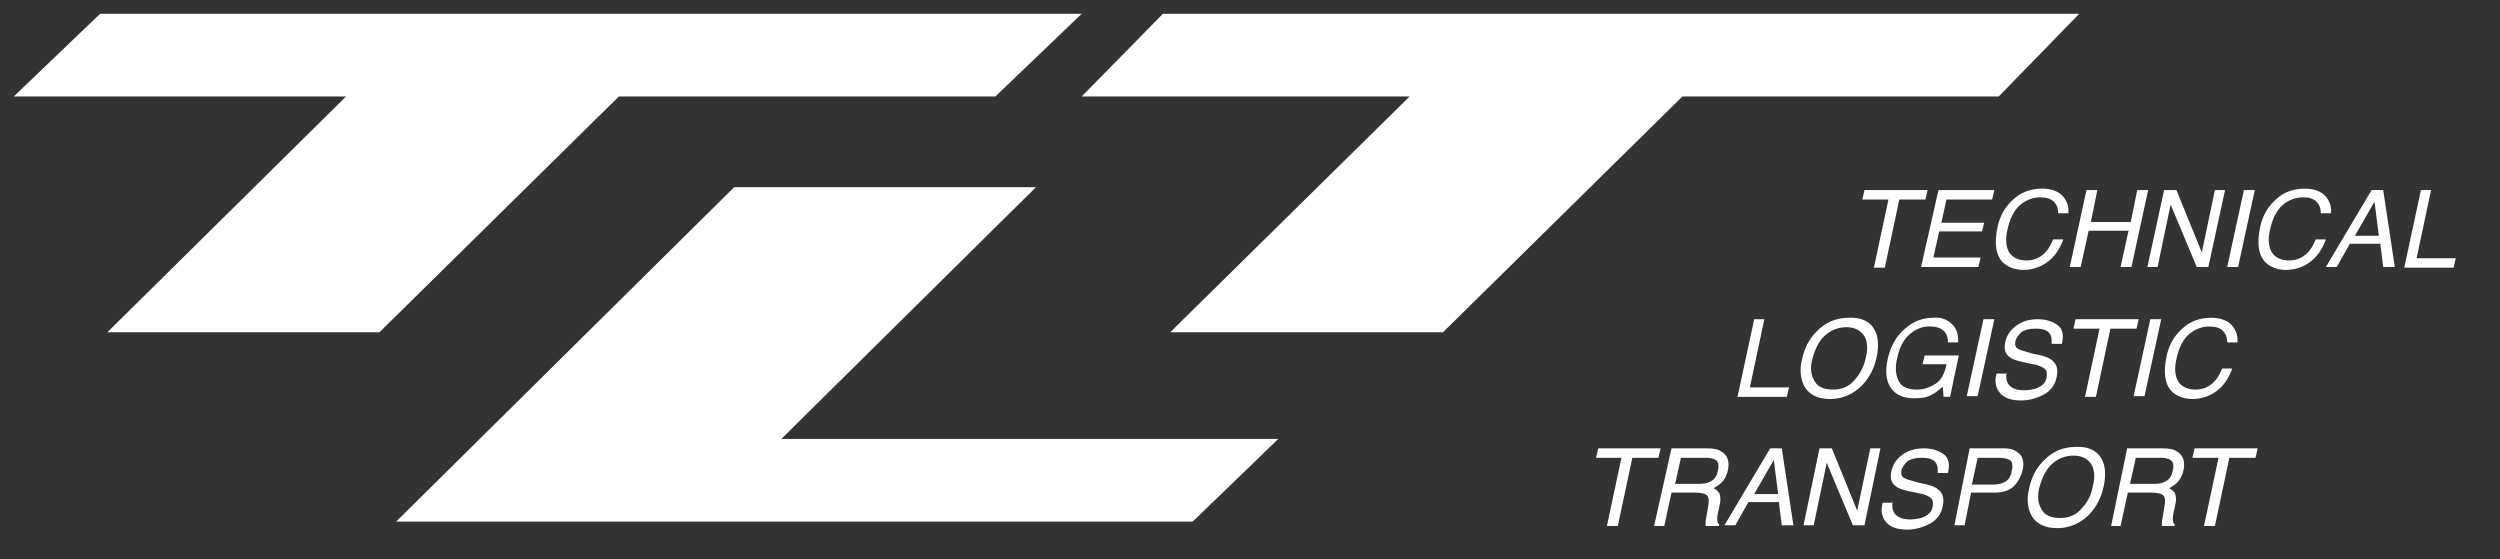
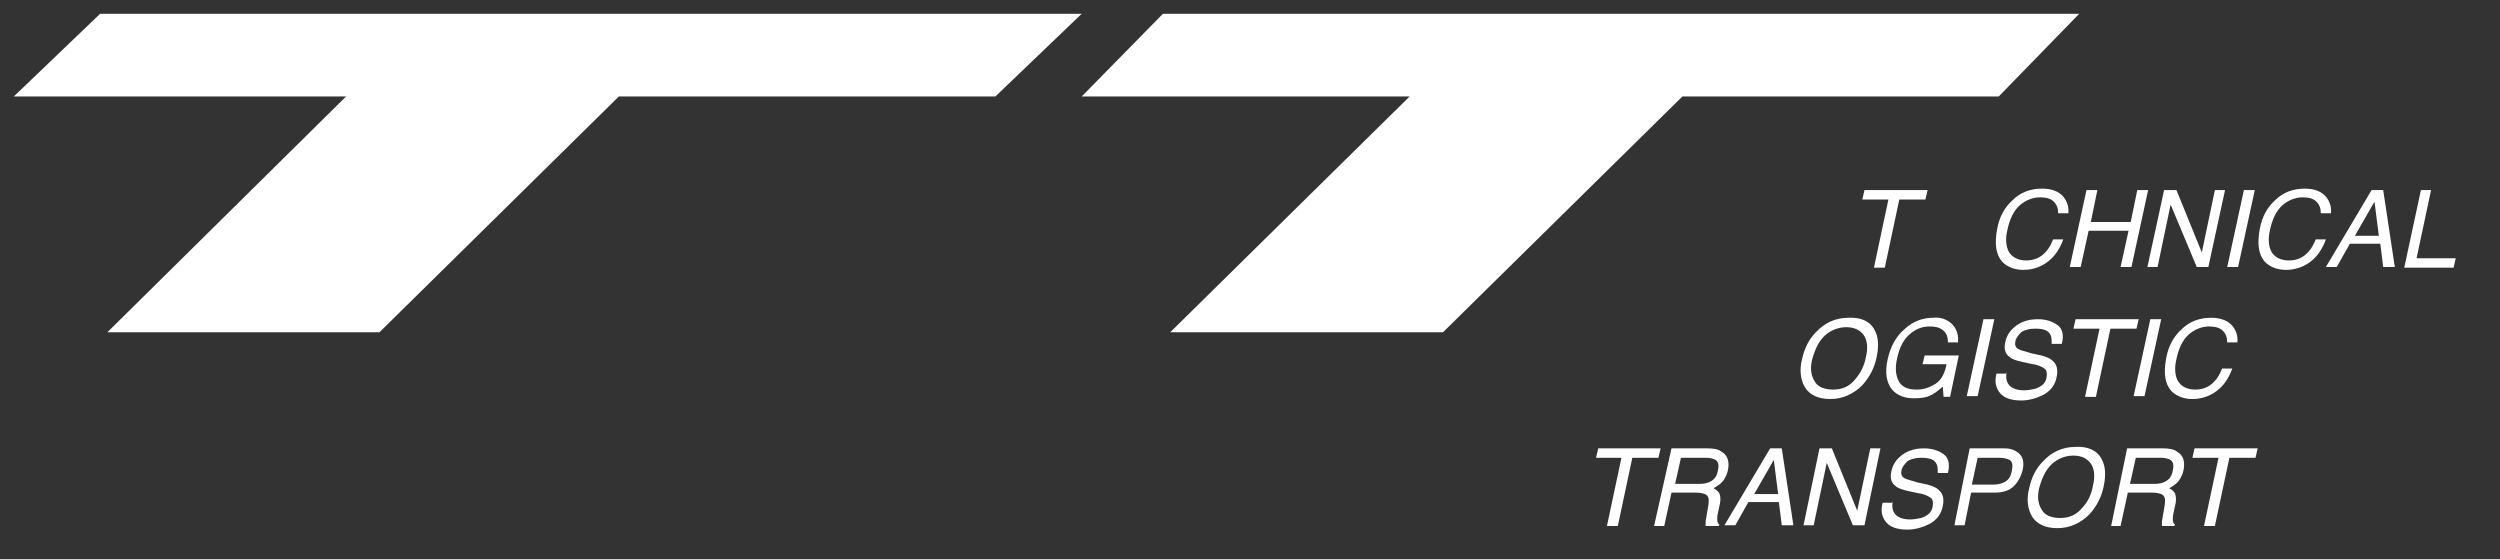
<svg xmlns="http://www.w3.org/2000/svg" version="1.1" id="uuid-cca83744-a8de-445f-8f0d-d598b2dd8c6d" x="0px" y="0px" viewBox="0 0 344.6 77.1" style="enable-background:new 0 0 344.6 77.1;" xml:space="preserve">
  <rect x="0" y="0" width="344.6" height="77.1" fill="#333333" stroke="none" />
  <style type="text/css">
	.st0{enable-background:new    ;}
	.st1{fill:#FFFFFF;}
</style>
  <g class="st0">
    <path class="st1" d="M265.7,26.2l-0.3,1.3h-3.6l-2,9.4h-1.5l2-9.4h-3.6l0.3-1.3H265.7z" />
-     <path class="st1" d="M267.2,26.2h7.7l-0.3,1.3h-6.3l-0.7,3.2h5.9l-0.3,1.2h-5.9l-0.8,3.6h6.5l-0.3,1.3h-7.9L267.2,26.2z" />
    <path class="st1" d="M285.1,29.4h-1.4c0-0.7-0.2-1.2-0.6-1.6s-1-0.6-1.9-0.6c-1,0-2,0.4-2.8,1.1c-0.8,0.7-1.4,1.9-1.7,3.4   c-0.3,1.2-0.2,2.3,0.2,3s1.2,1.2,2.4,1.2c1.1,0,2-0.4,2.7-1.2c0.4-0.4,0.7-1,1-1.7h1.4c-0.4,1.1-1,2.1-1.8,2.8   c-1,0.9-2.3,1.4-3.7,1.4c-1.2,0-2.2-0.4-2.9-1.1c-0.9-1-1.1-2.5-0.7-4.6c0.3-1.6,1-2.9,2.1-3.9c1.1-1.1,2.5-1.6,4.1-1.6   c1.3,0,2.3,0.4,2.9,1.1C284.9,27.7,285.2,28.5,285.1,29.4z" />
    <path class="st1" d="M287.6,26.2h1.5l-0.9,4.4h5.5l0.9-4.4h1.5l-2.3,10.6h-1.5l1.1-5h-5.5l-1.1,5h-1.5L287.6,26.2z" />
    <path class="st1" d="M298.3,26.2h1.7l3.5,8.6l1.8-8.6h1.4l-2.3,10.6h-1.6l-3.6-8.6l-1.8,8.6H296L298.3,26.2z" />
    <path class="st1" d="M309.3,26.2h1.5l-2.3,10.6h-1.5L309.3,26.2z" />
    <path class="st1" d="M321.3,29.4h-1.4c0-0.7-0.2-1.2-0.6-1.6c-0.4-0.4-1-0.6-1.9-0.6c-1,0-2,0.4-2.8,1.1c-0.8,0.7-1.4,1.9-1.7,3.4   c-0.3,1.2-0.2,2.3,0.2,3s1.2,1.2,2.4,1.2c1.1,0,2-0.4,2.7-1.2c0.4-0.4,0.7-1,1-1.7h1.4c-0.4,1.1-1,2.1-1.8,2.8   c-1,0.9-2.3,1.4-3.7,1.4c-1.2,0-2.2-0.4-2.9-1.1c-0.9-1-1.1-2.5-0.7-4.6c0.3-1.6,1-2.9,2.1-3.9c1.1-1.1,2.5-1.6,4.1-1.6   c1.3,0,2.3,0.4,2.9,1.1C321.1,27.7,321.4,28.5,321.3,29.4z" />
    <path class="st1" d="M326.9,26.2h1.6l1.6,10.6h-1.6l-0.4-3.2h-4.2l-1.8,3.2h-1.5L326.9,26.2z M327.9,32.5l-0.6-4.7l-2.7,4.7H327.9z   " />
    <path class="st1" d="M333.7,26.2h1.4l-2,9.4h5.4l-0.3,1.3h-6.8L333.7,26.2z" />
  </g>
  <g class="st0">
-     <path class="st1" d="M241.8,44h1.4l-2,9.4h5.4l-0.3,1.3h-6.8L241.8,44z" />
    <path class="st1" d="M258.4,45.5c0.5,0.9,0.6,2.1,0.3,3.6c-0.3,1.6-1,2.9-2,4c-1.2,1.2-2.7,1.9-4.4,1.9c-1.6,0-2.8-0.5-3.5-1.6   c-0.6-1-0.8-2.4-0.4-3.9c0.3-1.4,0.9-2.7,1.9-3.7c1.2-1.3,2.7-2,4.5-2C256.5,43.7,257.8,44.3,258.4,45.5z M257.2,49.2   c0.3-1.2,0.2-2.3-0.3-3s-1.3-1.1-2.4-1.1c-1.1,0-2.1,0.4-2.9,1.1c-0.9,0.8-1.4,1.9-1.8,3.3c-0.3,1.2-0.2,2.2,0.3,3   c0.4,0.8,1.3,1.2,2.6,1.2c1.3,0,2.3-0.5,3-1.4C256.5,51.4,257,50.3,257.2,49.2z" />
    <path class="st1" d="M268.6,44.3c0.9,0.6,1.4,1.5,1.3,2.9h-1.4c0-0.8-0.2-1.3-0.7-1.7s-1.1-0.5-1.9-0.5c-1,0-1.9,0.4-2.7,1.1   c-0.8,0.7-1.4,1.8-1.7,3.3c-0.3,1.3-0.2,2.3,0.2,3.1c0.4,0.8,1.2,1.2,2.5,1.2c1,0,1.8-0.3,2.6-0.8s1.3-1.5,1.5-2.7h-3.3l0.3-1.2   h4.7l-1.2,5.7h-0.9l-0.1-1.4c-0.6,0.5-1.1,0.9-1.5,1.1c-0.7,0.4-1.5,0.5-2.5,0.5c-1.3,0-2.3-0.4-3-1.2c-0.8-1-1-2.4-0.6-4.2   c0.4-1.8,1.2-3.2,2.4-4.2c1.1-1,2.4-1.5,3.9-1.5C267.2,43.7,268,43.9,268.6,44.3z" />
    <path class="st1" d="M273.4,44h1.5l-2.3,10.6h-1.5L273.4,44z" />
    <path class="st1" d="M276.6,51.2c-0.1,0.6-0.1,1.1,0.1,1.5c0.3,0.7,1.1,1.1,2.3,1.1c0.5,0,1-0.1,1.5-0.2c0.9-0.3,1.5-0.8,1.6-1.6   c0.1-0.6,0-1-0.3-1.2c-0.3-0.2-0.8-0.5-1.6-0.6l-1.4-0.3c-0.9-0.2-1.5-0.4-1.8-0.7c-0.6-0.4-0.8-1.1-0.6-2c0.2-1,0.7-1.7,1.5-2.3   c0.8-0.6,1.8-0.9,3-0.9c1.1,0,2,0.3,2.7,0.8c0.7,0.5,0.9,1.4,0.6,2.6h-1.4c0-0.6,0-1-0.2-1.3c-0.3-0.6-1-0.8-2.1-0.8   c-0.8,0-1.5,0.2-1.9,0.5c-0.4,0.4-0.7,0.8-0.8,1.2c-0.1,0.5,0,0.9,0.4,1.1c0.3,0.2,0.9,0.3,1.8,0.6l1.4,0.3   c0.7,0.2,1.2,0.4,1.5,0.7c0.6,0.5,0.8,1.2,0.6,2.2c-0.2,1.2-0.9,2-1.8,2.5c-1,0.5-2,0.8-3.1,0.8c-1.3,0-2.3-0.3-2.9-1   c-0.6-0.7-0.8-1.6-0.5-2.7H276.6z" />
    <path class="st1" d="M294.8,44l-0.3,1.3h-3.6l-2,9.4h-1.5l2-9.4h-3.6l0.3-1.3H294.8z" />
    <path class="st1" d="M296.4,44h1.5l-2.3,10.6h-1.5L296.4,44z" />
    <path class="st1" d="M308.4,47.2H307c0-0.7-0.2-1.2-0.6-1.6c-0.4-0.4-1-0.6-1.9-0.6c-1,0-2,0.4-2.8,1.1c-0.8,0.7-1.4,1.9-1.7,3.4   c-0.3,1.2-0.2,2.3,0.2,3s1.2,1.2,2.4,1.2c1.1,0,2-0.4,2.7-1.2c0.4-0.4,0.7-1,1-1.7h1.4c-0.4,1.1-1,2.1-1.8,2.8   c-1,0.9-2.3,1.4-3.7,1.4c-1.2,0-2.2-0.4-2.9-1.1c-0.9-1-1.1-2.5-0.7-4.6c0.3-1.6,1-2.9,2.1-3.9c1.1-1.1,2.5-1.6,4.1-1.6   c1.3,0,2.3,0.4,2.9,1.1C308.2,45.5,308.5,46.3,308.4,47.2z" />
  </g>
  <g class="st0">
    <path class="st1" d="M228.9,61.8l-0.3,1.3h-3.6l-2,9.4h-1.5l2-9.4H220l0.3-1.3H228.9z" />
    <path class="st1" d="M230.4,61.8h4.9c0.8,0,1.5,0.1,1.9,0.4c0.9,0.5,1.2,1.3,1,2.5c-0.1,0.6-0.4,1.2-0.7,1.6s-0.8,0.7-1.3,1   c0.4,0.2,0.6,0.4,0.8,0.7c0.1,0.3,0.2,0.7,0.1,1.3l-0.3,1.4c-0.1,0.4-0.1,0.7-0.1,0.9c0,0.3,0.1,0.6,0.3,0.7l-0.1,0.2h-1.8   c0-0.1,0-0.2,0-0.4s0-0.4,0.1-0.8l0.3-1.8c0.1-0.7,0-1.2-0.5-1.4c-0.3-0.1-0.7-0.2-1.3-0.2h-3.3l-1,4.6h-1.4L230.4,61.8z    M234.2,66.7c0.7,0,1.2-0.1,1.7-0.4c0.5-0.3,0.8-0.8,0.9-1.5c0.2-0.8,0-1.3-0.5-1.5c-0.3-0.1-0.6-0.2-1.1-0.2h-3.5l-0.8,3.6H234.2z   " />
    <path class="st1" d="M244,61.8h1.6l1.6,10.6h-1.6l-0.4-3.2h-4.2l-1.8,3.2h-1.5L244,61.8z M245.1,68.1l-0.6-4.7l-2.7,4.7H245.1z" />
    <path class="st1" d="M250.8,61.8h1.7l3.5,8.6l1.8-8.6h1.4L257,72.4h-1.6l-3.6-8.6l-1.8,8.6h-1.4L250.8,61.8z" />
    <path class="st1" d="M260.9,69c-0.1,0.6-0.1,1.1,0.1,1.5c0.3,0.7,1.1,1.1,2.3,1.1c0.5,0,1-0.1,1.5-0.2c0.9-0.3,1.5-0.8,1.6-1.6   c0.1-0.6,0-1-0.3-1.2c-0.3-0.2-0.8-0.5-1.6-0.6l-1.4-0.3c-0.9-0.2-1.5-0.4-1.8-0.7c-0.6-0.4-0.8-1.1-0.6-2c0.2-1,0.7-1.7,1.5-2.3   c0.8-0.6,1.8-0.9,3-0.9c1.1,0,2,0.3,2.7,0.8c0.7,0.5,0.9,1.4,0.6,2.6h-1.4c0-0.6,0-1-0.2-1.3c-0.3-0.6-1-0.8-2.1-0.8   c-0.8,0-1.5,0.2-1.9,0.5c-0.4,0.4-0.7,0.8-0.8,1.2c-0.1,0.5,0,0.9,0.4,1.1c0.3,0.2,0.9,0.3,1.8,0.6l1.4,0.3   c0.7,0.2,1.2,0.4,1.5,0.7c0.6,0.5,0.8,1.2,0.6,2.2c-0.2,1.2-0.9,2-1.8,2.5c-1,0.5-2,0.8-3.1,0.8c-1.3,0-2.3-0.3-2.9-1   c-0.6-0.7-0.8-1.6-0.5-2.7H260.9z" />
    <path class="st1" d="M271.5,61.8h4.8c0.9,0,1.6,0.3,2.1,0.8c0.5,0.5,0.6,1.3,0.4,2.2c-0.2,0.8-0.6,1.6-1.2,2.2   c-0.6,0.6-1.5,0.9-2.6,0.9h-3.3l-0.9,4.5h-1.4L271.5,61.8z M276.8,63.3c-0.3-0.1-0.7-0.2-1.3-0.2h-2.9l-0.8,3.7h2.9   c0.6,0,1.2-0.1,1.7-0.4c0.5-0.3,0.8-0.8,0.9-1.5C277.5,64.1,277.4,63.5,276.8,63.3z" />
    <path class="st1" d="M289.7,63.3c0.5,0.9,0.6,2.1,0.3,3.6c-0.3,1.6-1,2.9-2,4c-1.2,1.2-2.7,1.9-4.4,1.9c-1.6,0-2.8-0.5-3.5-1.6   c-0.6-1-0.8-2.4-0.4-3.9c0.3-1.4,0.9-2.7,1.9-3.7c1.2-1.3,2.7-2,4.5-2C287.8,61.5,289.1,62.1,289.7,63.3z M288.5,66.9   c0.3-1.2,0.2-2.3-0.3-3s-1.3-1.1-2.4-1.1c-1.1,0-2.1,0.4-2.9,1.1c-0.9,0.8-1.4,1.9-1.8,3.3c-0.3,1.2-0.2,2.2,0.3,3   c0.4,0.8,1.3,1.2,2.6,1.2c1.3,0,2.3-0.5,3-1.4C287.8,69.2,288.3,68.1,288.5,66.9z" />
  </g>
  <g class="st0">
    <path class="st1" d="M293.2,61.8h4.9c0.8,0,1.5,0.1,1.9,0.4c0.9,0.5,1.2,1.3,1,2.5c-0.1,0.6-0.4,1.2-0.7,1.6s-0.8,0.7-1.3,1   c0.4,0.2,0.6,0.4,0.8,0.7c0.1,0.3,0.2,0.7,0.1,1.3l-0.3,1.4c-0.1,0.4-0.1,0.7-0.1,0.9c0,0.3,0.1,0.6,0.3,0.7l-0.1,0.2H298   c0-0.1,0-0.2,0-0.4s0-0.4,0.1-0.8l0.3-1.8c0.1-0.7,0-1.2-0.5-1.4c-0.3-0.1-0.7-0.2-1.3-0.2h-3.3l-1,4.6H291L293.2,61.8z    M296.9,66.7c0.7,0,1.2-0.1,1.7-0.4s0.8-0.8,0.9-1.5c0.2-0.8,0-1.3-0.5-1.5c-0.3-0.1-0.6-0.2-1.1-0.2h-3.5l-0.8,3.6H296.9z" />
  </g>
  <g class="st0">
    <path class="st1" d="M311.2,61.8l-0.3,1.3h-3.6l-2,9.4h-1.5l2-9.4h-3.6l0.3-1.3H311.2z" />
  </g>
  <polygon class="st1" points="149.1,1.9 13.8,1.9 1.9,13.3 47.7,13.3 14.8,45.8 52.3,45.8 85.3,13.3 137.2,13.3 " />
  <polygon class="st1" points="286.6,1.9 160.3,1.9 149.1,13.3 194.3,13.3 161.3,45.8 198.9,45.8 231.9,13.3 275.5,13.3 " />
-   <polygon class="st1" points="107.7,60.5 142.8,25.8 101.2,25.8 54.6,71.9 60.2,71.9 96.2,71.9 164.4,71.9 176.2,60.5 " />
</svg>